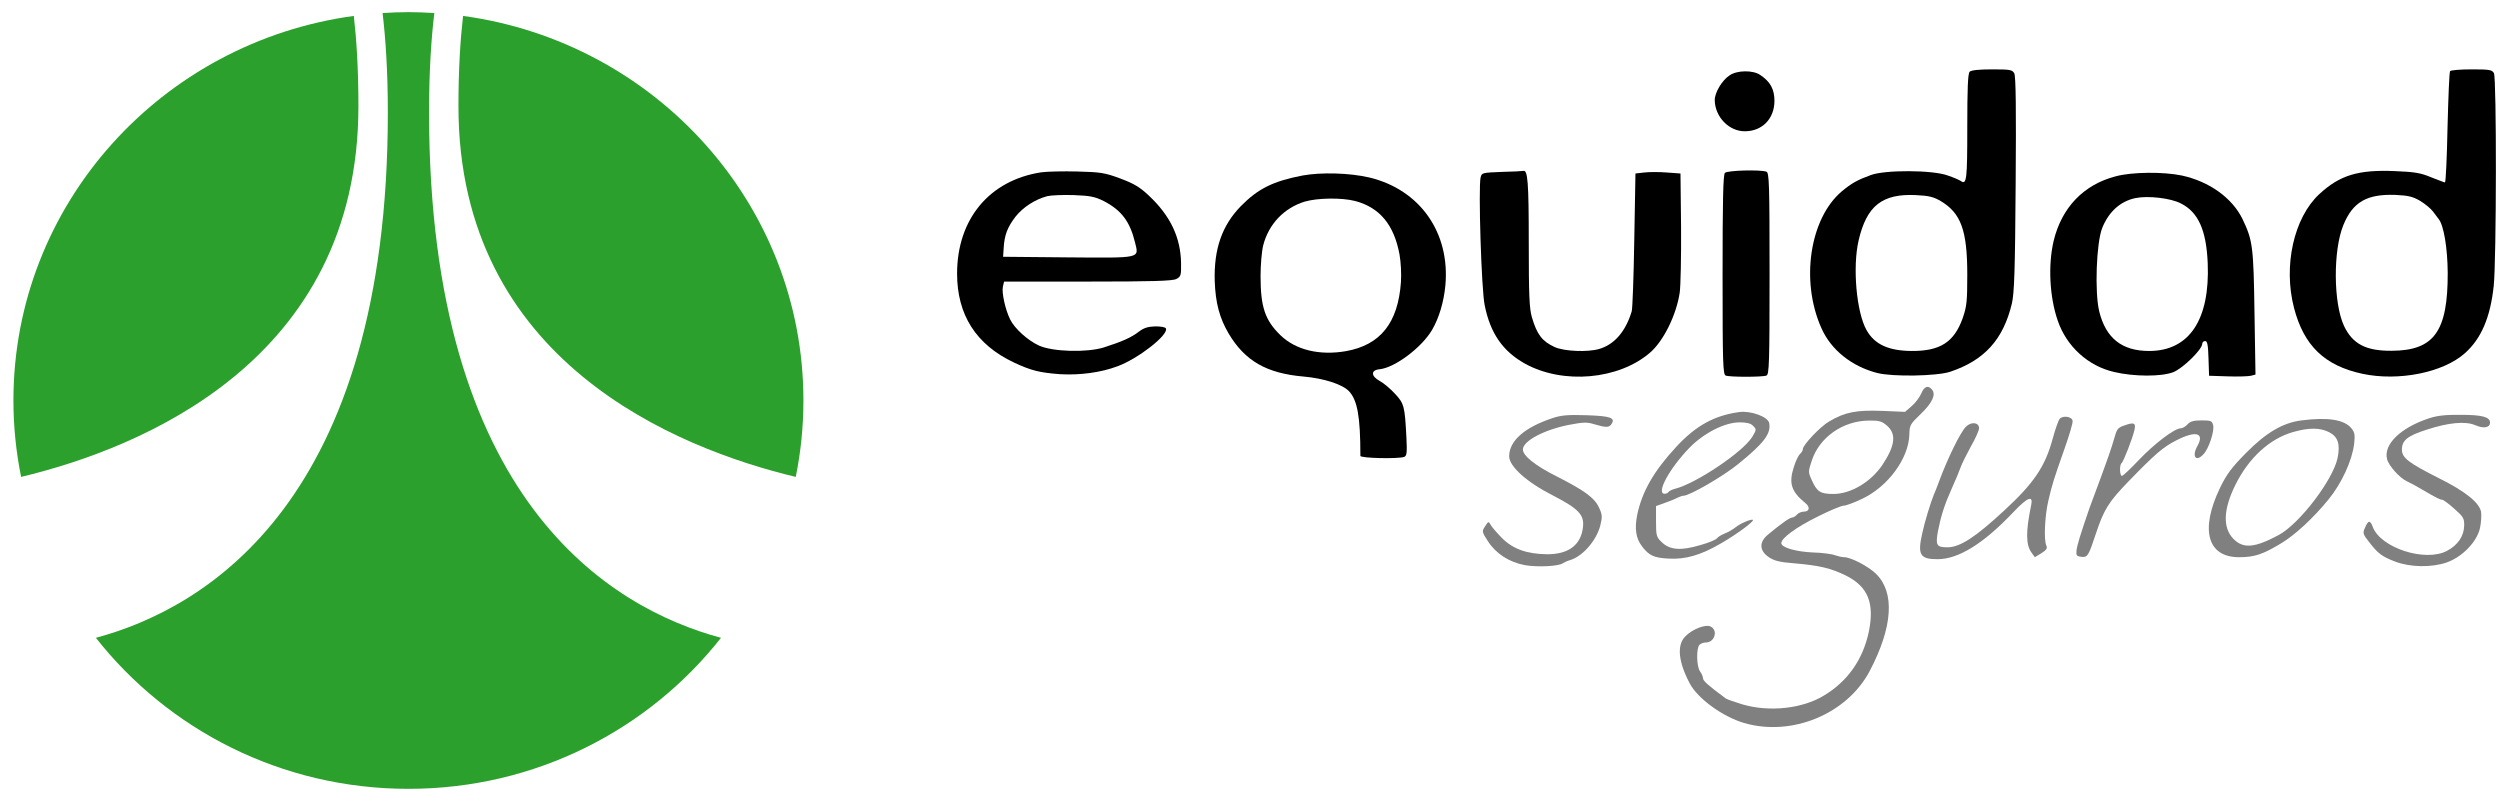
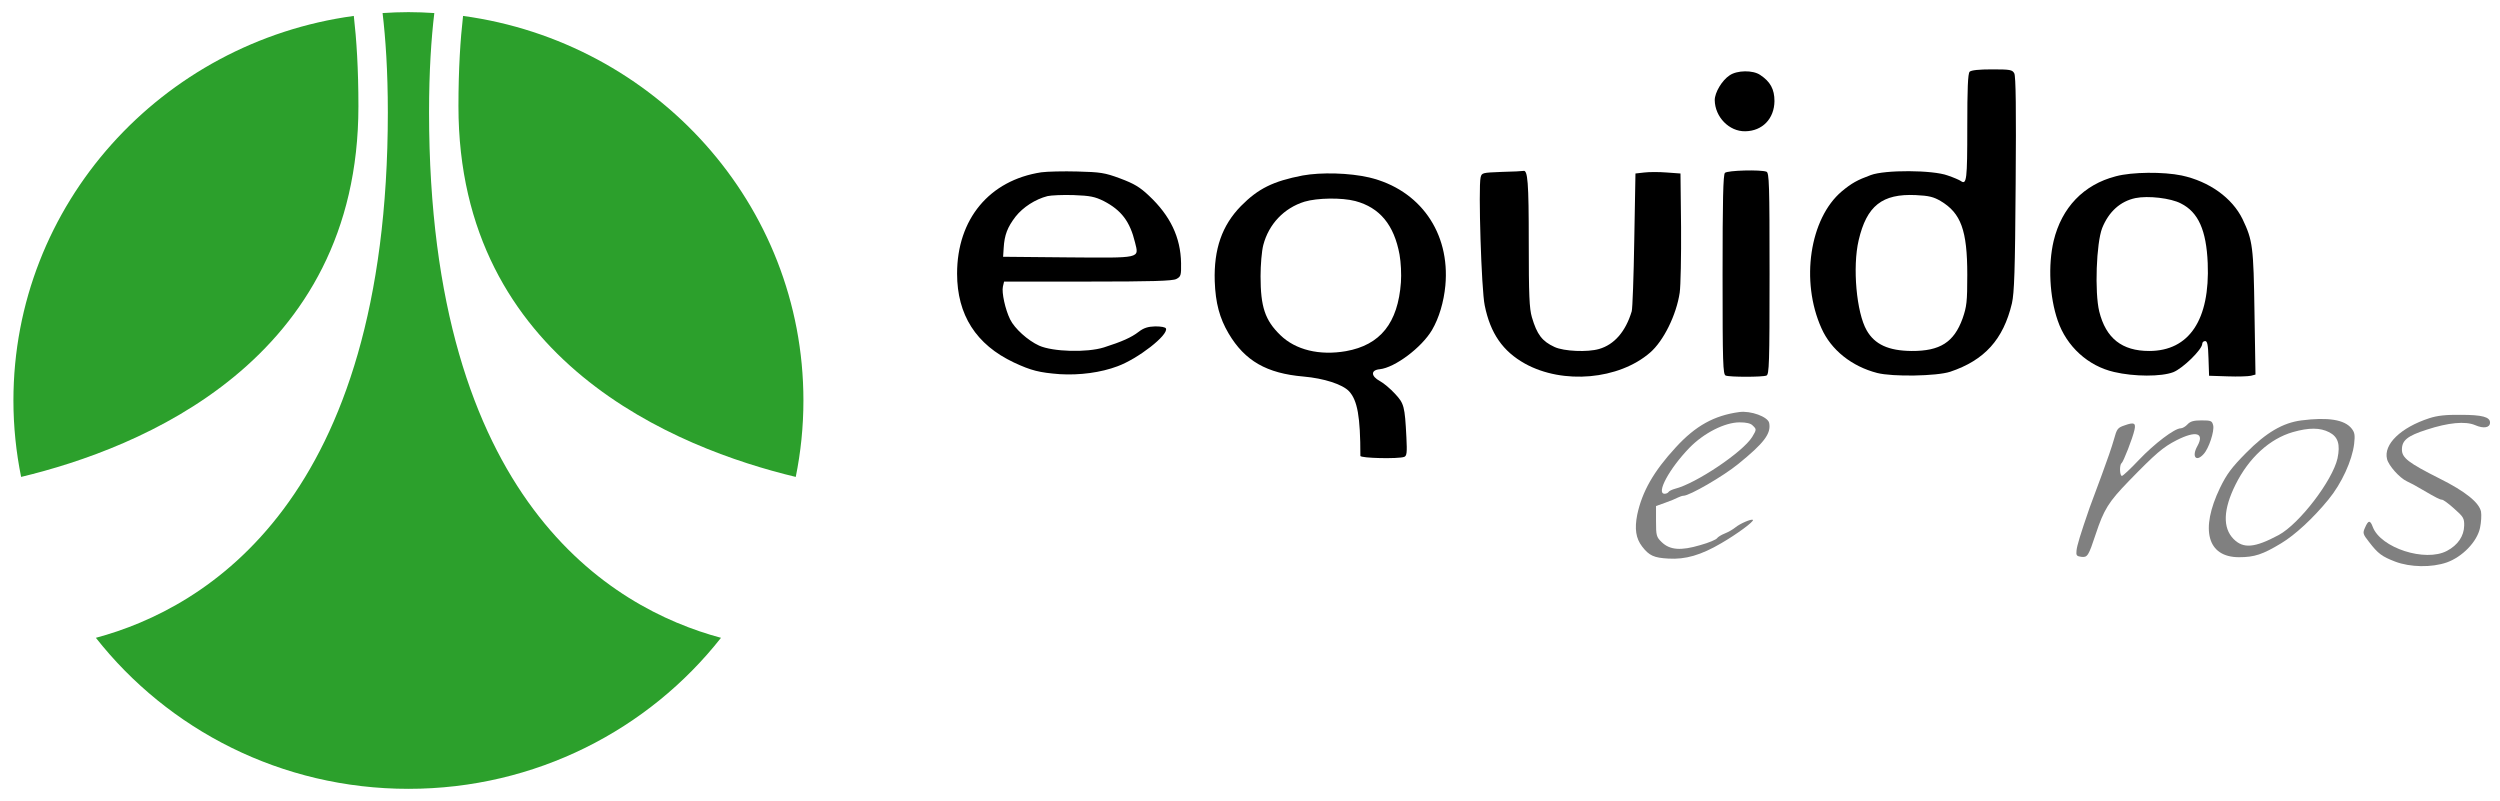
<svg xmlns="http://www.w3.org/2000/svg" width="103" height="33" viewBox="0 0 103 33" fill="none">
  <path d="M81.149 2.956C81.077 3.03 81.052 3.651 81.052 5.236C81.052 7.401 81.028 7.63 80.786 7.458C80.73 7.417 80.488 7.311 80.246 7.23C79.633 7.001 77.657 6.993 77.076 7.213C76.519 7.417 76.285 7.548 75.882 7.883C74.559 9.002 74.172 11.584 75.043 13.521C75.439 14.419 76.294 15.097 77.342 15.367C77.979 15.53 79.786 15.498 80.343 15.318C81.762 14.844 82.537 13.986 82.891 12.499C82.988 12.066 83.021 11.176 83.045 7.581C83.069 4.525 83.053 3.136 82.988 3.022C82.908 2.875 82.819 2.858 82.077 2.858C81.536 2.858 81.214 2.891 81.149 2.956ZM79.956 8.283C80.794 8.782 81.052 9.493 81.052 11.315C81.052 12.442 81.028 12.63 80.859 13.12C80.504 14.101 79.931 14.468 78.754 14.46C77.81 14.452 77.237 14.191 76.907 13.61C76.487 12.883 76.318 11.004 76.576 9.901C76.907 8.48 77.544 7.973 78.931 8.038C79.472 8.063 79.665 8.112 79.956 8.283Z" fill="black" />
-   <path d="M100.943 2.932C100.911 2.973 100.87 4.019 100.838 5.261C100.814 6.502 100.765 7.516 100.733 7.516C100.701 7.516 100.451 7.417 100.16 7.303C99.733 7.123 99.475 7.082 98.676 7.05C97.168 6.984 96.402 7.213 95.555 7.998C94.506 8.97 94.063 10.955 94.514 12.687C94.918 14.24 95.772 15.065 97.329 15.4C98.822 15.718 100.661 15.351 101.556 14.55C102.225 13.954 102.604 13.079 102.742 11.772C102.854 10.685 102.863 3.234 102.75 3.014C102.669 2.875 102.572 2.858 101.822 2.858C101.362 2.858 100.967 2.891 100.943 2.932ZM99.709 8.275C99.91 8.398 100.152 8.594 100.241 8.717C100.338 8.847 100.435 8.978 100.475 9.027C100.685 9.288 100.838 10.22 100.846 11.233C100.854 13.651 100.289 14.444 98.539 14.452C97.475 14.46 96.926 14.174 96.571 13.423C96.135 12.483 96.119 10.318 96.547 9.272C96.934 8.324 97.515 7.989 98.684 8.03C99.217 8.055 99.402 8.096 99.709 8.275Z" fill="black" />
  <path d="M71.26 3.104C70.946 3.308 70.647 3.814 70.647 4.125C70.656 4.819 71.244 5.424 71.906 5.408C72.608 5.399 73.1 4.893 73.108 4.166C73.108 3.675 72.938 3.365 72.519 3.087C72.22 2.883 71.567 2.891 71.26 3.104Z" fill="black" />
  <path d="M42.901 7.099C40.763 7.426 39.432 9.027 39.432 11.274C39.432 12.973 40.215 14.199 41.771 14.934C42.489 15.269 42.82 15.351 43.667 15.416C44.481 15.465 45.352 15.351 46.046 15.089C46.901 14.771 48.135 13.806 48.038 13.537C48.022 13.48 47.845 13.447 47.595 13.447C47.296 13.455 47.119 13.512 46.917 13.668C46.611 13.905 46.224 14.076 45.482 14.313C44.78 14.534 43.376 14.493 42.812 14.24C42.344 14.027 41.803 13.537 41.618 13.161C41.416 12.753 41.263 12.05 41.32 11.805L41.368 11.601H44.82C47.458 11.601 48.313 11.576 48.466 11.494C48.651 11.396 48.668 11.347 48.66 10.841C48.643 9.779 48.216 8.888 47.337 8.063C46.958 7.703 46.716 7.564 46.151 7.352C45.514 7.115 45.336 7.091 44.393 7.066C43.82 7.05 43.142 7.066 42.901 7.099ZM45.474 8.283C46.2 8.659 46.554 9.125 46.764 9.991C46.925 10.653 47.046 10.628 43.998 10.604L41.328 10.579L41.352 10.212C41.384 9.681 41.505 9.362 41.844 8.921C42.15 8.537 42.65 8.21 43.159 8.079C43.304 8.047 43.788 8.022 44.239 8.038C44.917 8.063 45.111 8.104 45.474 8.283Z" fill="black" />
  <path d="M61.88 7.082C61.073 7.115 61.049 7.115 61.001 7.311C60.904 7.72 61.033 11.944 61.17 12.581C61.404 13.741 61.92 14.476 62.831 14.983C64.396 15.849 66.695 15.645 67.986 14.525C68.534 14.052 69.066 12.981 69.204 12.058C69.244 11.78 69.268 10.563 69.26 9.354L69.236 7.148L68.671 7.107C68.365 7.082 67.945 7.082 67.744 7.107L67.381 7.148L67.332 9.885C67.308 11.388 67.26 12.712 67.227 12.826C66.977 13.659 66.51 14.199 65.88 14.379C65.404 14.517 64.437 14.476 64.049 14.297C63.533 14.06 63.324 13.782 63.114 13.071C63.009 12.712 62.985 12.164 62.985 9.991C62.985 7.507 62.944 6.984 62.759 7.042C62.727 7.05 62.331 7.074 61.88 7.082Z" fill="black" />
  <path d="M71.067 7.123C70.994 7.197 70.97 8.243 70.97 11.323C70.97 14.983 70.986 15.432 71.099 15.473C71.261 15.539 72.616 15.539 72.777 15.473C72.89 15.432 72.906 14.983 72.906 11.274C72.906 7.564 72.89 7.115 72.777 7.074C72.543 6.984 71.172 7.017 71.067 7.123Z" fill="black" />
  <path d="M53.669 7.23C52.451 7.466 51.838 7.769 51.128 8.488C50.346 9.288 50.007 10.261 50.047 11.584C50.079 12.491 50.249 13.112 50.62 13.741C51.289 14.869 52.185 15.383 53.709 15.514C54.548 15.588 55.306 15.833 55.58 16.119C55.927 16.494 56.048 17.165 56.048 18.782C56.048 18.88 57.621 18.913 57.855 18.823C57.96 18.782 57.976 18.651 57.944 18.022C57.879 16.732 57.847 16.625 57.476 16.225C57.29 16.021 57.008 15.784 56.855 15.702C56.476 15.498 56.468 15.245 56.847 15.212C57.468 15.146 58.573 14.321 59 13.594C59.291 13.096 59.484 12.442 59.549 11.764C59.751 9.583 58.5 7.81 56.411 7.311C55.596 7.123 54.435 7.091 53.669 7.23ZM55.839 8.283C56.847 8.553 57.436 9.264 57.661 10.489C57.718 10.808 57.742 11.298 57.718 11.633C57.597 13.308 56.871 14.215 55.451 14.468C54.362 14.656 53.378 14.419 52.749 13.806C52.12 13.194 51.935 12.646 51.935 11.38C51.935 10.914 51.983 10.342 52.047 10.097C52.273 9.231 52.903 8.569 53.749 8.308C54.274 8.153 55.274 8.136 55.839 8.283Z" fill="black" />
  <path d="M87.175 7.262C85.844 7.605 84.94 8.553 84.61 9.926C84.376 10.922 84.44 12.23 84.779 13.21C85.142 14.272 86.029 15.081 87.102 15.326C87.933 15.522 89.046 15.522 89.538 15.334C89.933 15.179 90.732 14.395 90.732 14.166C90.732 14.101 90.788 14.052 90.853 14.052C90.942 14.052 90.974 14.207 90.99 14.762L91.014 15.481L91.78 15.506C92.2 15.522 92.635 15.506 92.74 15.481L92.926 15.432L92.885 12.883C92.845 10.154 92.813 9.909 92.393 9.027C91.966 8.153 91.022 7.475 89.885 7.23C89.135 7.074 87.844 7.082 87.175 7.262ZM89.853 8.382C90.57 8.741 90.901 9.484 90.958 10.841C91.054 13.169 90.199 14.46 88.546 14.46C87.425 14.46 86.763 13.937 86.489 12.834C86.296 12.042 86.368 10.016 86.61 9.395C86.884 8.716 87.36 8.292 87.981 8.161C88.498 8.055 89.433 8.161 89.853 8.382Z" fill="black" />
-   <path d="M79.157 16.209C79.093 16.356 78.923 16.593 78.77 16.723L78.488 16.968L77.536 16.928C76.479 16.887 75.995 16.985 75.366 17.361C74.995 17.573 74.277 18.333 74.277 18.504C74.277 18.562 74.221 18.651 74.156 18.709C74.092 18.766 73.979 19.003 73.906 19.24C73.688 19.918 73.801 20.253 74.39 20.735C74.584 20.89 74.551 21.078 74.326 21.078C74.221 21.078 74.092 21.135 74.035 21.201C73.979 21.266 73.89 21.323 73.834 21.323C73.737 21.323 73.382 21.576 72.85 22.018C72.47 22.328 72.478 22.679 72.866 22.949C73.091 23.104 73.309 23.161 73.938 23.21C74.971 23.3 75.422 23.407 76.044 23.709C76.963 24.166 77.237 24.845 76.995 26.029C76.753 27.173 76.124 28.072 75.14 28.66C74.253 29.199 72.898 29.346 71.785 29.02C71.462 28.921 71.156 28.815 71.099 28.774C70.357 28.227 70.163 28.047 70.163 27.941C70.163 27.876 70.107 27.745 70.043 27.663C69.897 27.467 69.881 26.707 70.018 26.568C70.075 26.511 70.188 26.47 70.284 26.47C70.639 26.47 70.793 25.98 70.486 25.817C70.276 25.702 69.712 25.923 69.421 26.233C69.083 26.593 69.147 27.263 69.615 28.153C69.946 28.782 70.97 29.526 71.857 29.788C73.825 30.359 76.1 29.42 77.036 27.639C77.987 25.825 78.076 24.403 77.286 23.635C76.963 23.325 76.253 22.957 75.979 22.957C75.89 22.957 75.721 22.916 75.6 22.875C75.479 22.826 75.059 22.769 74.68 22.761C73.979 22.728 73.39 22.557 73.39 22.377C73.39 22.173 73.995 21.724 74.874 21.291C75.374 21.037 75.866 20.833 75.963 20.833C76.06 20.833 76.406 20.702 76.729 20.547C77.794 20.04 78.633 18.888 78.665 17.916C78.673 17.516 78.697 17.475 79.133 17.058C79.609 16.601 79.77 16.258 79.601 16.053C79.439 15.857 79.278 15.915 79.157 16.209ZM77.737 17.532C78.141 17.875 78.084 18.357 77.552 19.158C77.076 19.861 76.253 20.351 75.535 20.351C74.995 20.351 74.858 20.261 74.64 19.771C74.495 19.452 74.495 19.428 74.648 18.97C74.963 18.014 75.931 17.336 76.995 17.328C77.415 17.32 77.528 17.352 77.737 17.532Z" fill="#808080" />
  <path d="M71.656 16.977C70.631 17.116 69.857 17.54 69.042 18.431C68.131 19.419 67.655 20.253 67.453 21.209C67.34 21.789 67.397 22.181 67.655 22.516C67.945 22.892 68.139 22.982 68.744 23.014C69.438 23.055 70.075 22.875 70.922 22.377C71.559 22.009 72.277 21.478 72.22 21.421C72.164 21.364 71.68 21.576 71.494 21.732C71.406 21.805 71.212 21.92 71.067 21.977C70.922 22.034 70.776 22.124 70.744 22.173C70.712 22.23 70.405 22.361 70.05 22.459C69.252 22.696 68.8 22.663 68.462 22.336C68.244 22.124 68.228 22.067 68.228 21.478V20.849L68.615 20.71C68.825 20.637 69.058 20.539 69.131 20.498C69.212 20.457 69.317 20.424 69.365 20.424C69.607 20.424 70.994 19.624 71.615 19.117C72.672 18.259 72.978 17.867 72.89 17.426C72.841 17.173 72.132 16.911 71.656 16.977ZM72.212 17.532C72.374 17.687 72.374 17.696 72.188 18.006C71.801 18.627 69.881 19.918 69.01 20.138C68.889 20.171 68.768 20.228 68.744 20.269C68.72 20.31 68.647 20.343 68.582 20.343C68.219 20.343 68.768 19.313 69.607 18.447C70.196 17.843 71.059 17.401 71.672 17.401C71.946 17.401 72.132 17.442 72.212 17.532Z" fill="#808080" />
-   <path d="M63.953 17.23C62.799 17.614 62.178 18.169 62.178 18.799C62.178 19.215 62.904 19.869 63.985 20.416C65.042 20.964 65.275 21.209 65.219 21.715C65.138 22.451 64.63 22.835 63.751 22.835C62.904 22.826 62.331 22.622 61.872 22.157C61.662 21.944 61.452 21.699 61.412 21.617C61.331 21.47 61.315 21.478 61.186 21.683C61.049 21.895 61.049 21.903 61.299 22.295C61.638 22.818 62.178 23.162 62.824 23.284C63.332 23.374 64.235 23.333 64.396 23.202C64.445 23.17 64.566 23.112 64.679 23.08C65.203 22.924 65.76 22.287 65.929 21.666C66.018 21.299 66.018 21.217 65.888 20.931C65.703 20.514 65.3 20.22 64.13 19.624C63.259 19.191 62.743 18.774 62.743 18.521C62.743 18.169 63.606 17.712 64.622 17.508C65.219 17.393 65.388 17.385 65.671 17.475C66.163 17.622 66.3 17.622 66.397 17.467C66.558 17.213 66.356 17.14 65.356 17.107C64.582 17.083 64.316 17.107 63.953 17.23Z" fill="#808080" />
  <path d="M100.088 17.23C98.91 17.614 98.193 18.308 98.346 18.913C98.41 19.183 98.862 19.689 99.16 19.828C99.29 19.885 99.564 20.032 99.766 20.155C100.395 20.523 100.532 20.588 100.612 20.588C100.661 20.588 100.887 20.751 101.112 20.956C101.492 21.291 101.532 21.356 101.524 21.658C101.516 22.083 101.266 22.459 100.814 22.696C99.919 23.17 98.08 22.573 97.757 21.707C97.652 21.421 97.572 21.429 97.442 21.732C97.338 21.96 97.346 22.001 97.604 22.328C97.975 22.81 98.128 22.924 98.677 23.137C99.298 23.374 100.185 23.39 100.814 23.17C101.451 22.941 102.056 22.32 102.177 21.748C102.226 21.519 102.242 21.217 102.218 21.078C102.137 20.702 101.572 20.245 100.508 19.714C99.225 19.068 98.959 18.864 98.959 18.521C98.959 18.145 99.185 17.957 99.975 17.704C100.871 17.41 101.572 17.344 101.976 17.516C102.33 17.671 102.589 17.622 102.589 17.41C102.589 17.181 102.274 17.091 101.379 17.091C100.766 17.083 100.411 17.124 100.088 17.23Z" fill="#808080" />
-   <path d="M84.852 17.262C84.803 17.328 84.674 17.696 84.569 18.08C84.263 19.215 83.795 19.91 82.569 21.037C81.391 22.132 80.746 22.549 80.238 22.549C79.786 22.549 79.738 22.467 79.843 21.887C79.964 21.266 80.117 20.784 80.407 20.139C80.552 19.82 80.714 19.436 80.77 19.272C80.827 19.109 81.028 18.709 81.206 18.382C81.391 18.063 81.537 17.728 81.537 17.646C81.537 17.401 81.23 17.361 81.004 17.573C80.778 17.785 80.238 18.888 79.883 19.852C79.81 20.057 79.714 20.294 79.673 20.384C79.552 20.669 79.294 21.511 79.197 21.969C78.996 22.859 79.101 23.039 79.826 23.039C80.69 23.039 81.73 22.393 82.956 21.094C83.545 20.473 83.779 20.392 83.682 20.825C83.456 21.911 83.464 22.459 83.706 22.777L83.835 22.957L84.102 22.794C84.311 22.663 84.36 22.59 84.311 22.483C84.198 22.255 84.247 21.241 84.392 20.629C84.553 19.934 84.61 19.763 85.061 18.48C85.255 17.933 85.408 17.418 85.392 17.336C85.36 17.156 84.981 17.107 84.852 17.262Z" fill="#808080" />
  <path d="M94.821 17.32C94.055 17.418 93.369 17.818 92.538 18.66C91.941 19.264 91.74 19.534 91.466 20.098C90.635 21.822 90.941 22.957 92.248 22.957C92.885 22.957 93.224 22.843 93.982 22.385C94.555 22.042 95.305 21.348 95.926 20.588C96.474 19.926 96.91 18.97 96.991 18.284C97.031 17.924 97.015 17.818 96.886 17.655C96.595 17.287 95.91 17.181 94.821 17.32ZM95.966 17.81C96.329 17.998 96.426 18.308 96.305 18.888C96.095 19.803 94.74 21.576 93.885 22.042C92.893 22.573 92.425 22.614 92.022 22.206C91.57 21.748 91.595 20.988 92.103 19.967C92.651 18.864 93.506 18.08 94.466 17.802C95.127 17.614 95.587 17.614 95.966 17.81Z" fill="#808080" />
  <path d="M90.126 17.483C90.046 17.573 89.917 17.647 89.844 17.647C89.594 17.647 88.763 18.276 88.126 18.946C87.779 19.313 87.465 19.607 87.424 19.607C87.327 19.607 87.319 19.142 87.408 19.084C87.481 19.035 87.868 18.047 87.94 17.712C88.005 17.426 87.924 17.385 87.537 17.524C87.247 17.622 87.215 17.663 87.094 18.104C87.021 18.374 86.795 19.027 86.593 19.567C86.392 20.106 86.166 20.71 86.093 20.915C85.698 22.058 85.577 22.467 85.553 22.679C85.529 22.884 85.561 22.916 85.746 22.941C86.005 22.974 86.045 22.908 86.343 22.009C86.682 20.988 86.868 20.686 87.715 19.812C88.82 18.676 89.118 18.423 89.675 18.137C90.481 17.728 90.836 17.834 90.53 18.382C90.288 18.815 90.481 19.052 90.788 18.709C91.005 18.48 91.239 17.761 91.183 17.524C91.135 17.336 91.094 17.32 90.699 17.32C90.376 17.32 90.239 17.361 90.126 17.483Z" fill="#808080" />
  <path d="M17.677 4.631C17.677 2.926 17.769 1.582 17.894 0.538C17.541 0.515 17.186 0.5 16.828 0.5C16.469 0.5 16.115 0.515 15.762 0.538C15.886 1.582 15.979 2.926 15.979 4.631C15.979 20.601 8.517 25.05 3.95 26.278C6.927 30.061 11.586 32.5 16.828 32.5C22.07 32.5 26.728 30.061 29.705 26.278C25.138 25.05 17.677 20.601 17.677 4.631ZM14.767 4.376C14.767 2.839 14.688 1.617 14.577 0.656C6.655 1.734 0.553 8.415 0.553 16.5C0.553 17.578 0.664 18.631 0.87 19.649C5.753 18.477 14.767 14.892 14.767 4.376V4.376ZM19.078 0.656C27 1.734 33.101 8.414 33.101 16.5C33.101 17.578 32.992 18.631 32.785 19.649C27.902 18.477 18.888 14.892 18.888 4.376C18.888 2.839 18.968 1.617 19.078 0.656Z" fill="#2CA02C" />
</svg>